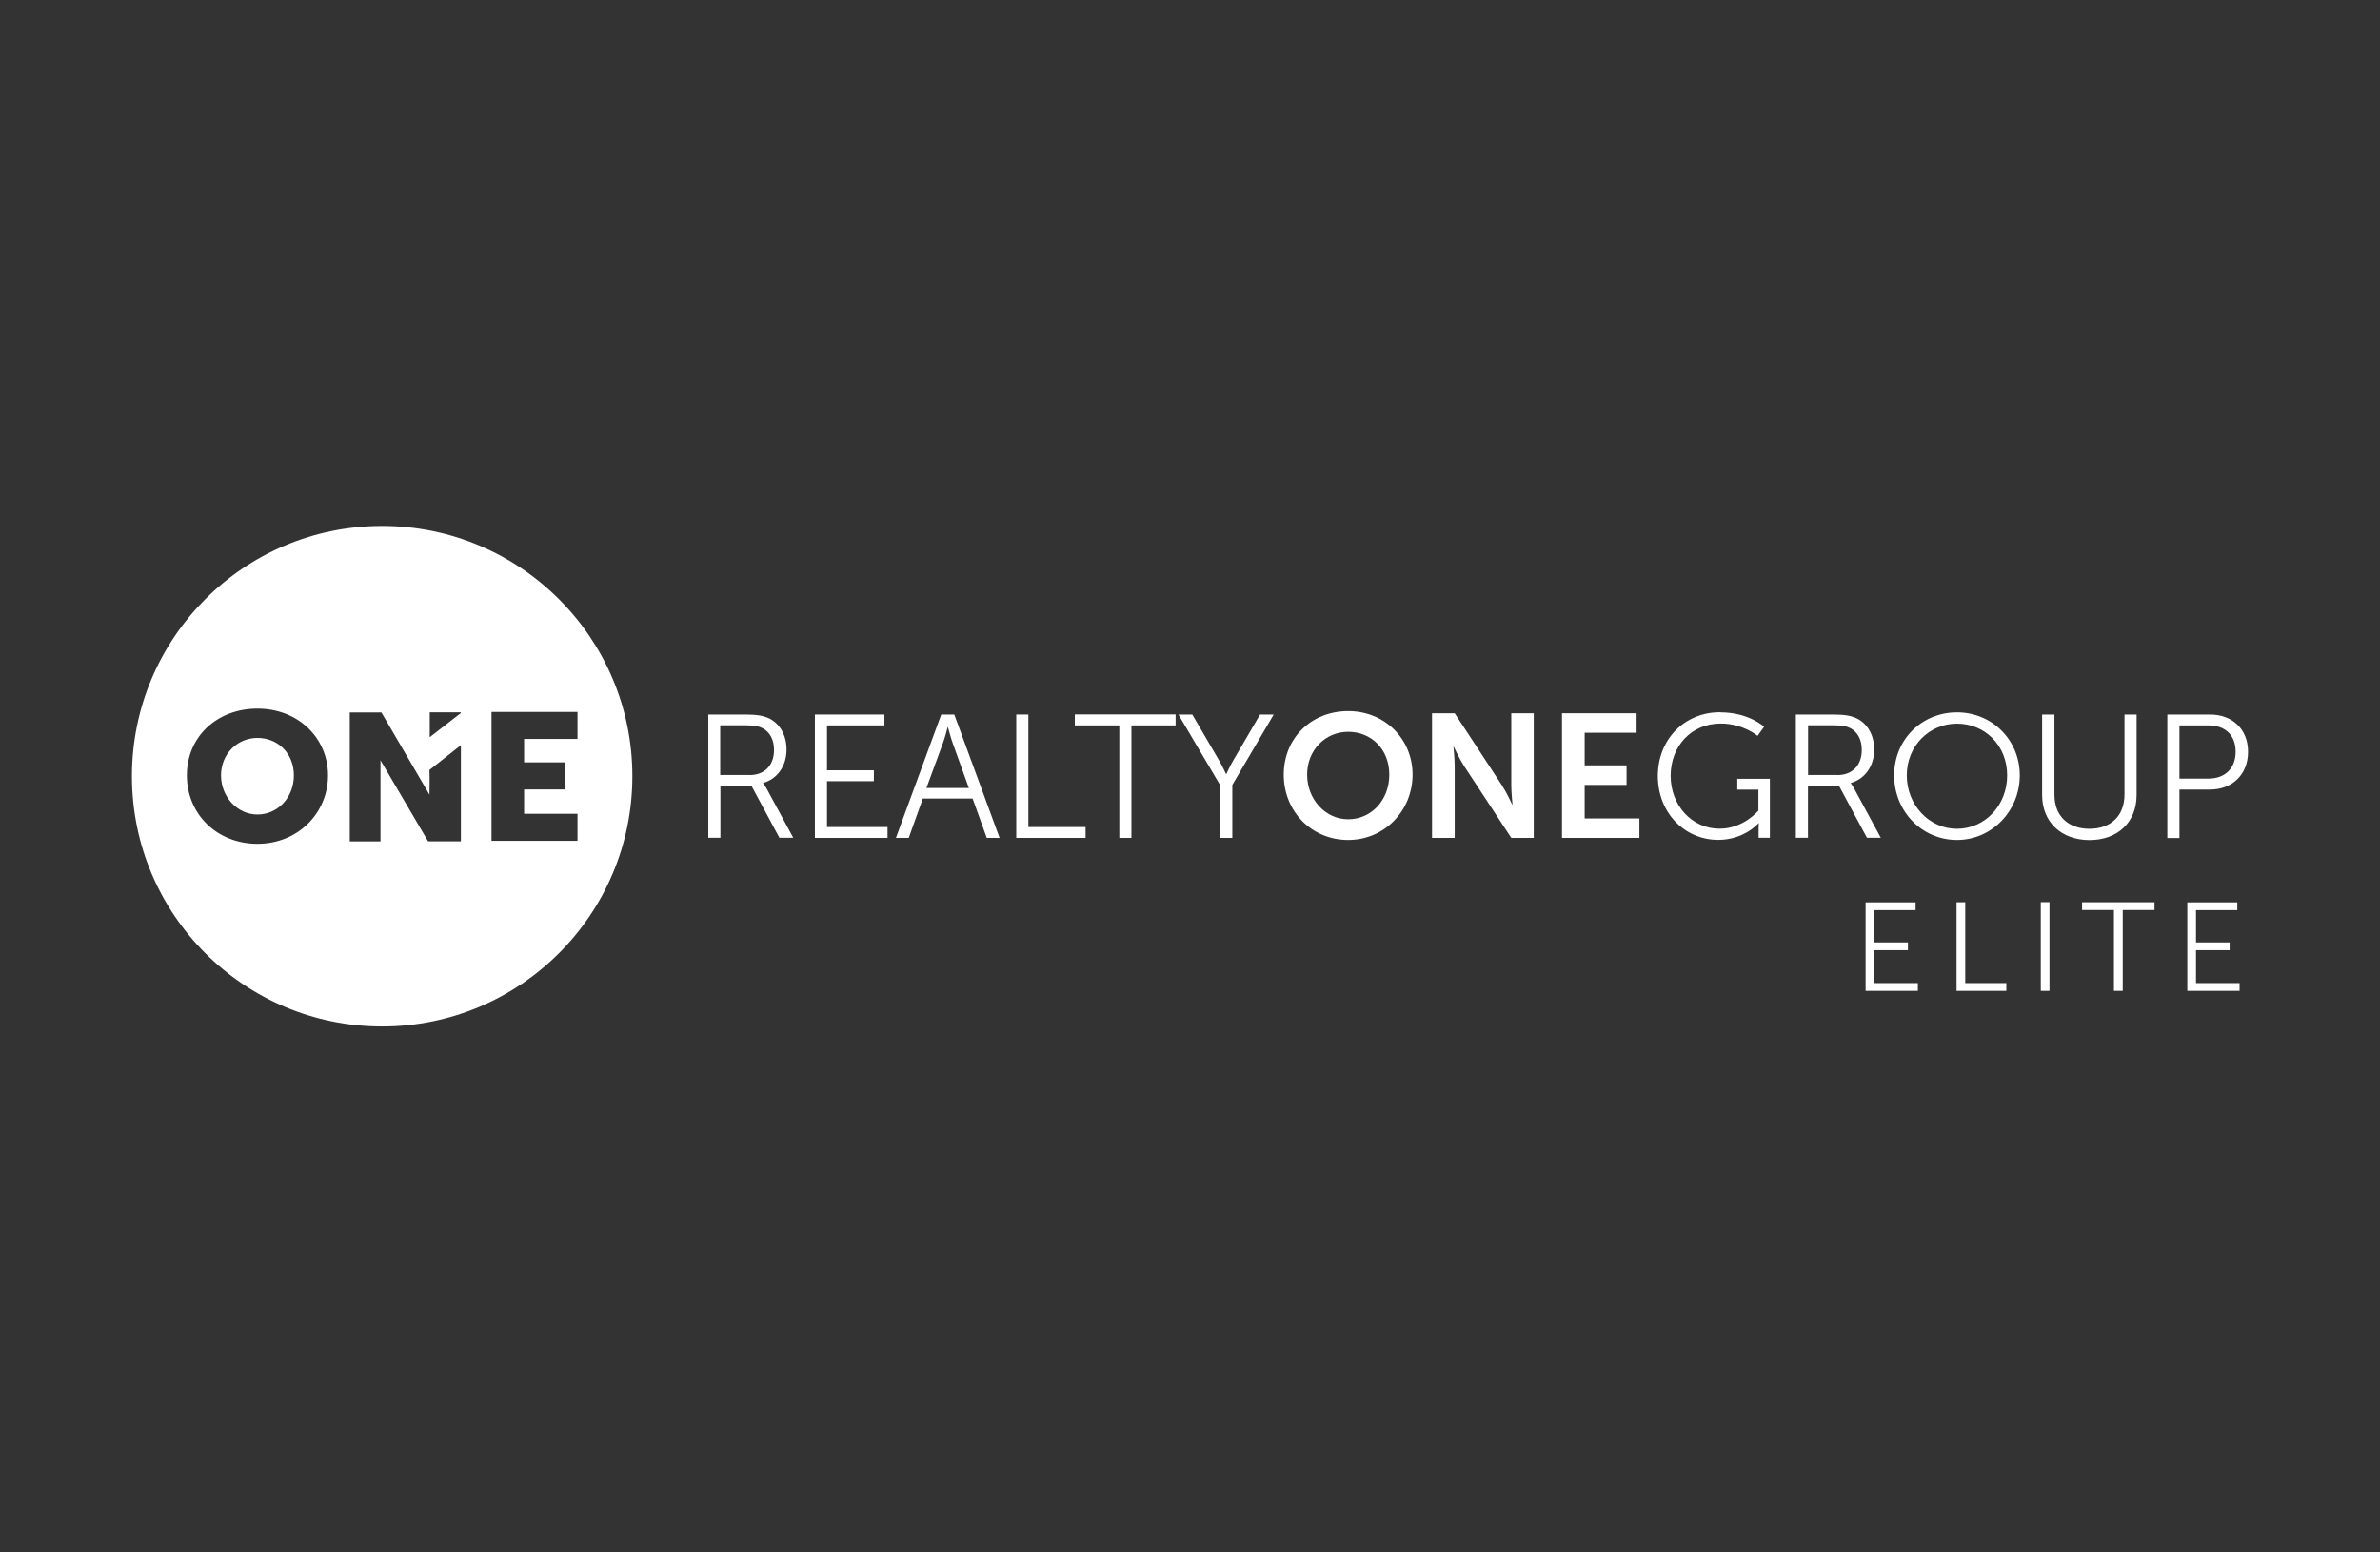
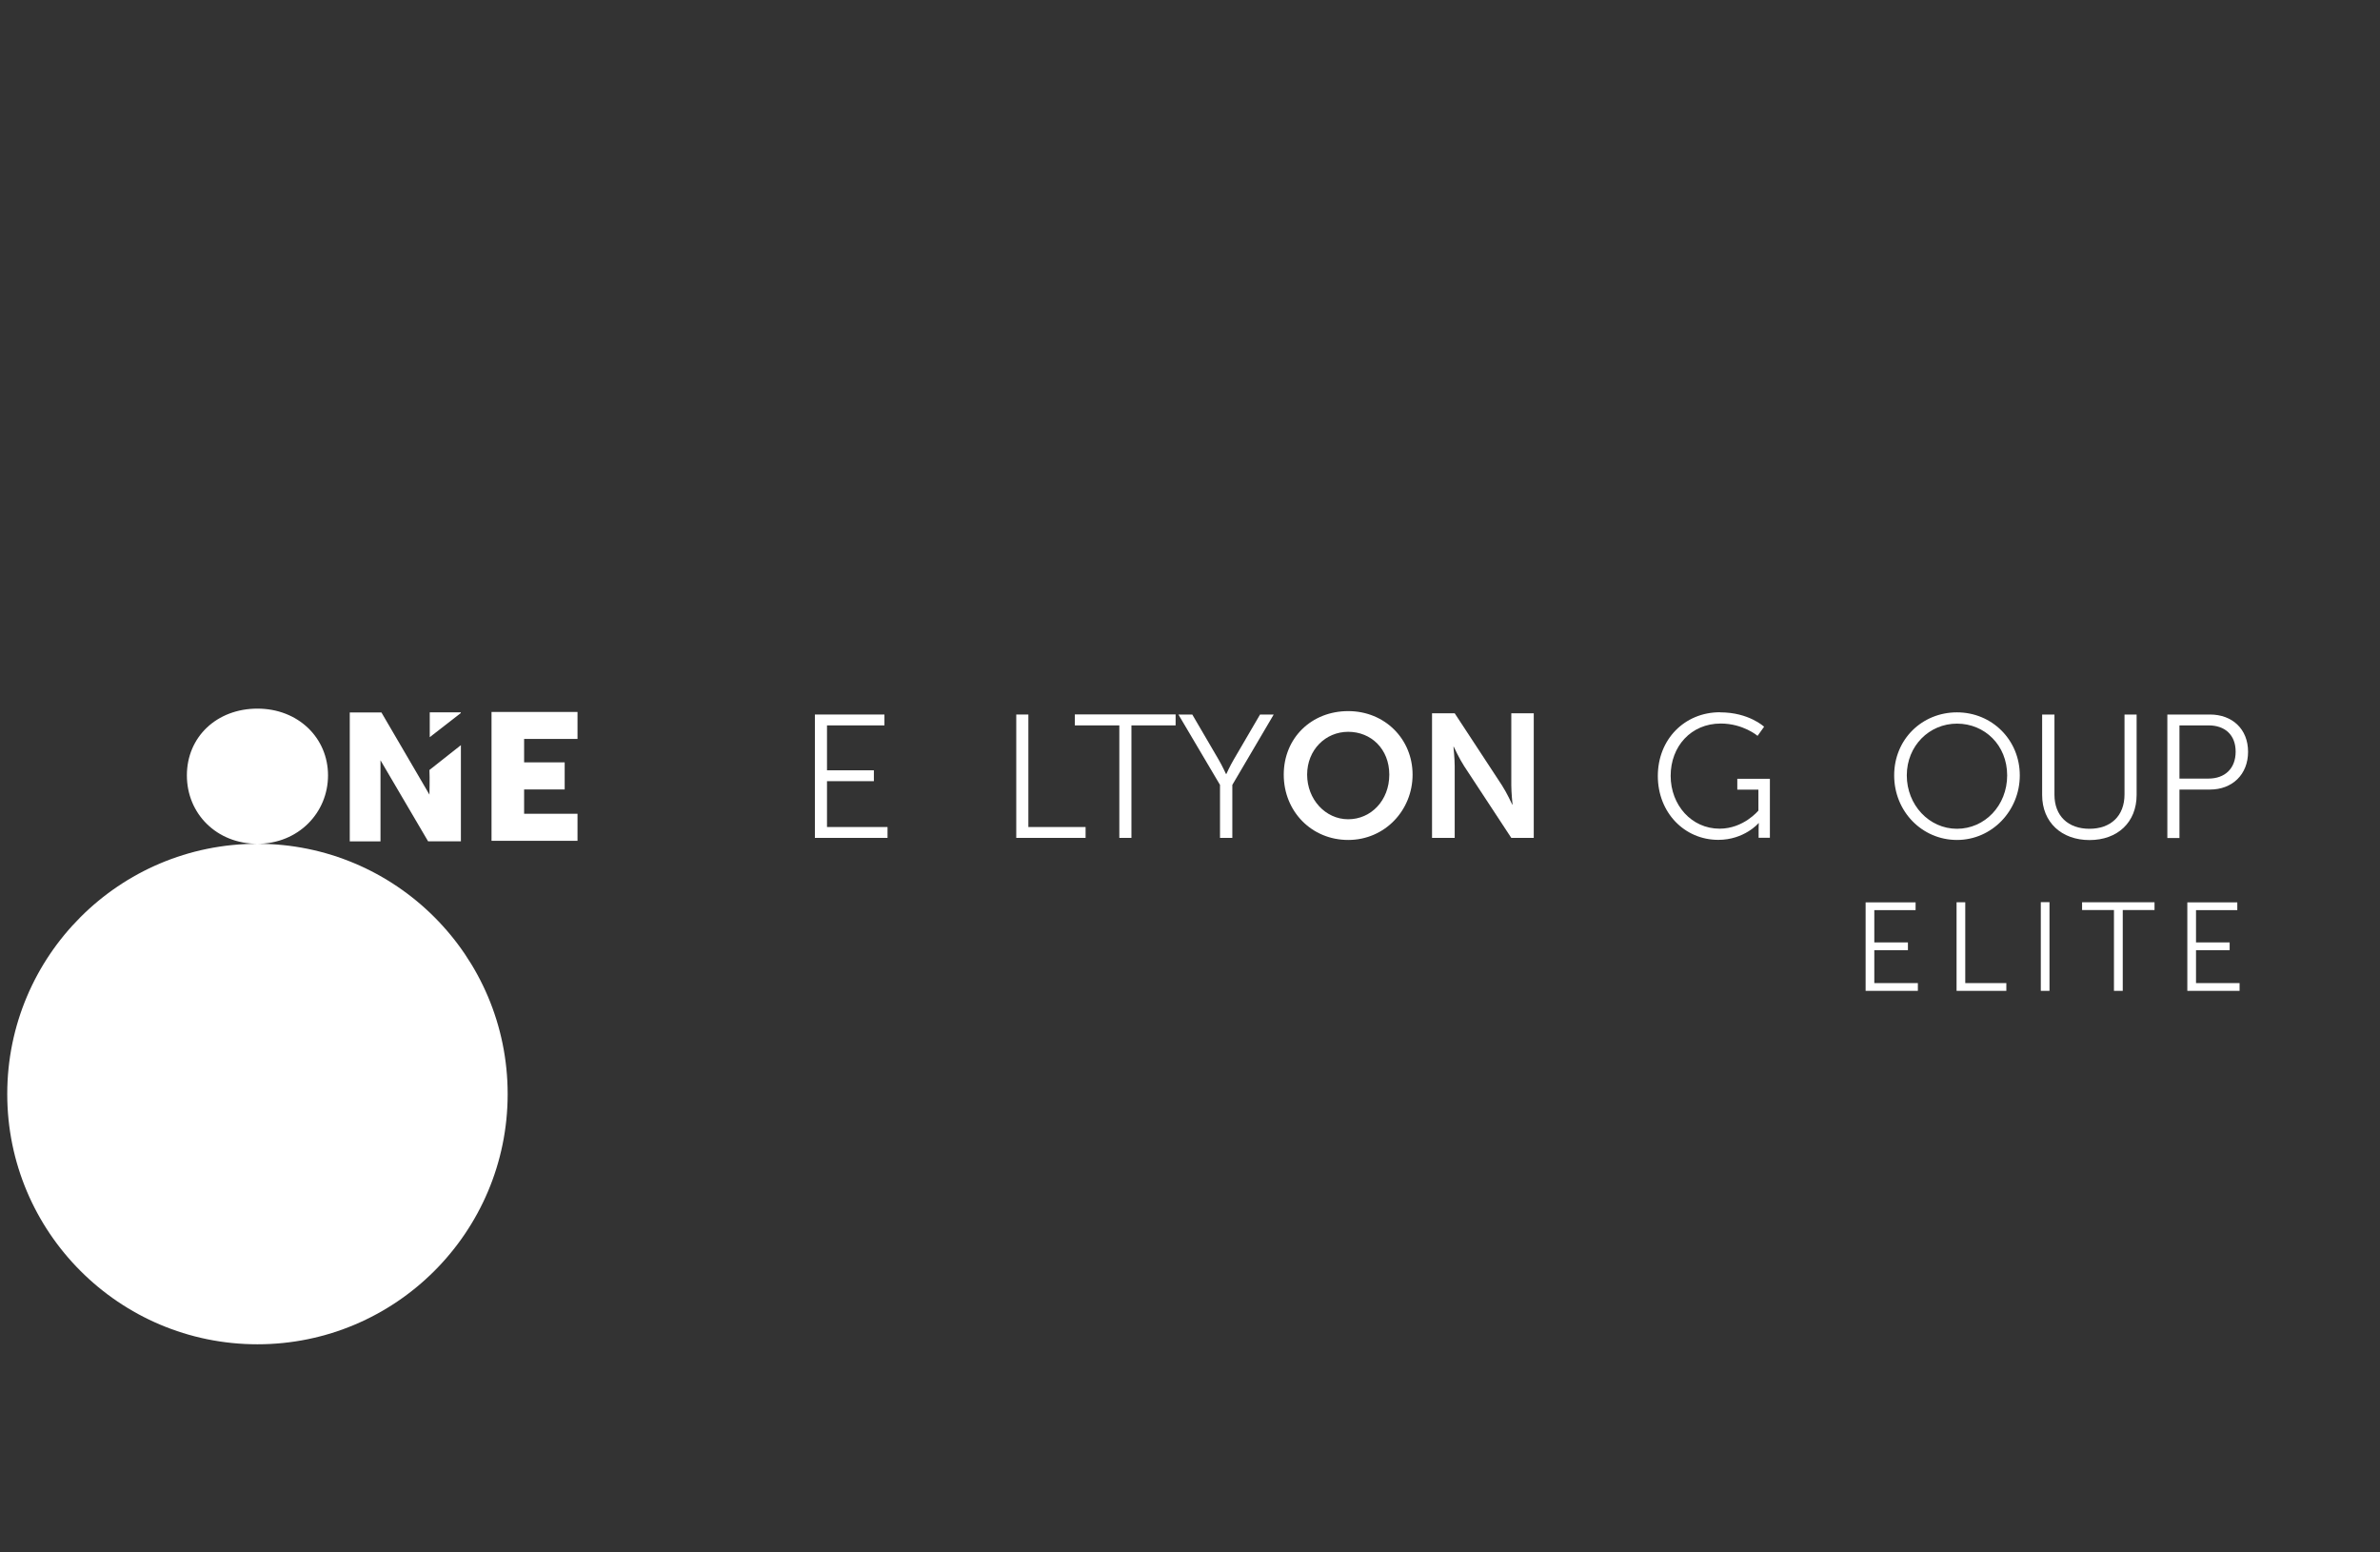
<svg xmlns="http://www.w3.org/2000/svg" id="Layer_1" data-name="Layer 1" viewBox="0 0 230 150">
  <rect x="0" y="0" width="230" height="150" fill="#333333" stroke="none" />
  <defs>
    <style> .cls-1 { fill: #fff; } </style>
  </defs>
  <path class="cls-1" d="M24.88,71.3c-1.95,0-3.52,1.56-3.52,3.62s1.57,3.78,3.52,3.78,3.52-1.63,3.52-3.78-1.57-3.62-3.52-3.62" />
-   <path class="cls-1" d="M54.57,73.67v2.61h-3.92v2.35h5.16v2.61h-8.31v-12.45h8.31v2.61h-5.16v2.26h3.92ZM44.53,68.9l-3,2.33v-2.4h3v.07ZM44.53,81.29h-3.16l-4.6-7.83v7.84h-2.97v-12.46h3.06l4.64,7.94s.04-1.63,0-2.38l3.04-2.4v9.3ZM24.88,81.53c-3.94,0-6.82-2.9-6.82-6.61s2.88-6.45,6.82-6.45,6.82,2.83,6.82,6.45-2.88,6.61-6.82,6.61M36.93,50.82c-13.36,0-24.18,10.83-24.18,24.18s10.83,24.18,24.18,24.18,24.18-10.83,24.18-24.18-10.83-24.18-24.18-24.18" />
+   <path class="cls-1" d="M54.57,73.67v2.61h-3.92v2.35h5.16v2.61h-8.31v-12.45h8.31v2.61h-5.16v2.26h3.92ZM44.53,68.9l-3,2.33v-2.4h3v.07ZM44.53,81.29h-3.16l-4.6-7.83v7.84h-2.97v-12.46h3.06l4.64,7.94s.04-1.63,0-2.38l3.04-2.4v9.3ZM24.88,81.53c-3.94,0-6.82-2.9-6.82-6.61s2.88-6.45,6.82-6.45,6.82,2.83,6.82,6.45-2.88,6.61-6.82,6.61c-13.36,0-24.18,10.83-24.18,24.18s10.83,24.18,24.18,24.18,24.18-10.83,24.18-24.18-10.83-24.18-24.18-24.18" />
  <path class="cls-1" d="M130.29,79.16c2.21,0,3.97-1.83,3.97-4.31s-1.76-4.14-3.97-4.14-3.97,1.76-3.97,4.14,1.76,4.31,3.97,4.31M130.29,68.71c3.54,0,6.22,2.7,6.22,6.14s-2.68,6.31-6.22,6.31-6.23-2.76-6.23-6.31,2.68-6.14,6.23-6.14" />
  <path class="cls-1" d="M138.39,68.92h2.19l4.56,6.95c.46.7,1,1.87,1,1.87h.03s-.12-1.15-.12-1.87v-6.95h2.17v12.04h-2.17l-4.56-6.94c-.46-.7-1-1.87-1-1.87h-.03s.12,1.15.12,1.87v6.94h-2.19v-12.04Z" />
-   <polygon class="cls-1" points="150.95 68.92 158.16 68.92 158.16 70.8 153.14 70.8 153.14 73.95 157.19 73.95 157.19 75.84 153.14 75.84 153.14 79.08 158.43 79.08 158.43 80.96 150.95 80.96 150.95 68.92" />
-   <path class="cls-1" d="M72.44,74.89c1.44,0,2.36-.93,2.36-2.43,0-.98-.39-1.71-1.09-2.09-.36-.19-.78-.29-1.7-.29h-2.41v4.8h2.83ZM68.44,69.04h3.53c1.22,0,1.76.12,2.24.32,1.12.49,1.8,1.63,1.8,3.07,0,1.61-.92,2.85-2.26,3.22v.03s.12.15.31.47l2.6,4.8h-1.34l-2.7-5.02h-3v5.02h-1.17v-11.92Z" />
  <polygon class="cls-1" points="78.75 69.04 85.47 69.04 85.47 70.09 79.92 70.09 79.92 74.43 84.45 74.43 84.45 75.48 79.92 75.48 79.92 79.91 85.77 79.91 85.77 80.96 78.75 80.96 78.75 69.04" />
-   <path class="cls-1" d="M91.58,70.27s-.25.98-.46,1.54l-1.59,4.33h4.1l-1.56-4.33c-.2-.56-.46-1.54-.46-1.54h-.03ZM93.98,77.16h-4.8l-1.36,3.8h-1.24l4.38-11.92h1.26l4.38,11.92h-1.24l-1.37-3.8Z" />
  <polygon class="cls-1" points="98.21 69.04 99.38 69.04 99.38 79.91 104.91 79.91 104.91 80.96 98.21 80.96 98.21 69.04" />
  <polygon class="cls-1" points="108.17 70.09 103.87 70.09 103.87 69.03 113.61 69.03 113.61 70.09 109.34 70.09 109.34 80.96 108.17 80.96 108.17 70.09" />
  <path class="cls-1" d="M117.9,75.84l-4.02-6.8h1.34l2.53,4.33c.36.61.73,1.42.73,1.42h.03s.36-.8.73-1.42l2.53-4.33h1.32l-4,6.8v5.12h-1.19v-5.12Z" />
  <path class="cls-1" d="M166.24,68.83c2.77,0,4.24,1.39,4.24,1.39l-.63.88s-1.39-1.19-3.56-1.19c-2.88,0-4.84,2.22-4.84,5.05s2.02,5.11,4.73,5.11c2.32,0,3.75-1.75,3.75-1.75v-2.02h-2.04v-1.05h3.15v5.7h-1.09v-.9c0-.25.02-.51.02-.51h-.03s-1.37,1.61-3.89,1.61c-3.26,0-5.84-2.63-5.84-6.17s2.58-6.16,6.01-6.16" />
-   <path class="cls-1" d="M177.56,74.89c1.44,0,2.36-.93,2.36-2.43,0-.98-.39-1.71-1.08-2.09-.36-.19-.78-.29-1.7-.29h-2.41v4.8h2.83ZM173.55,69.04h3.53c1.22,0,1.76.12,2.24.32,1.12.49,1.8,1.63,1.8,3.07,0,1.61-.92,2.85-2.26,3.22v.03s.12.15.3.47l2.6,4.8h-1.34l-2.7-5.02h-3v5.02h-1.17v-11.92Z" />
  <path class="cls-1" d="M189.12,80.08c2.68,0,4.85-2.24,4.85-5.16s-2.17-5-4.85-5-4.85,2.15-4.85,5,2.15,5.16,4.85,5.16M189.12,68.83c3.38,0,6.07,2.66,6.07,6.09s-2.7,6.24-6.07,6.24-6.07-2.75-6.07-6.24,2.7-6.09,6.07-6.09" />
  <path class="cls-1" d="M197.35,69.04h1.19v7.75c0,2.05,1.32,3.29,3.38,3.29s3.39-1.24,3.39-3.32v-7.72h1.17v7.77c0,2.65-1.85,4.36-4.55,4.36s-4.58-1.71-4.58-4.36v-7.77Z" />
  <path class="cls-1" d="M213.42,75.23c1.59,0,2.63-.97,2.63-2.6s-1.04-2.54-2.61-2.54h-2.82v5.14h2.8ZM209.45,69.04h4.12c2.14,0,3.68,1.39,3.68,3.6s-1.54,3.65-3.68,3.65h-2.95v4.68h-1.17v-11.92Z" />
  <path class="cls-1" d="M180.29,95.74h5.05v-.75h-4.21v-3.18h3.25v-.75h-3.25v-3.12h3.99v-.75h-4.83v8.57h0ZM189.08,95.74h4.81v-.75h-3.97v-7.81h-.84v8.57h0ZM197.22,95.74h.84v-8.57h-.84v8.57h0ZM204.3,95.74h.84v-7.81h3.07v-.75h-7v.75h3.08v7.81h0ZM211.38,95.74h5.05v-.75h-4.21v-3.18h3.25v-.75h-3.25v-3.12h3.99v-.75h-4.83v8.57h0Z" />
</svg>